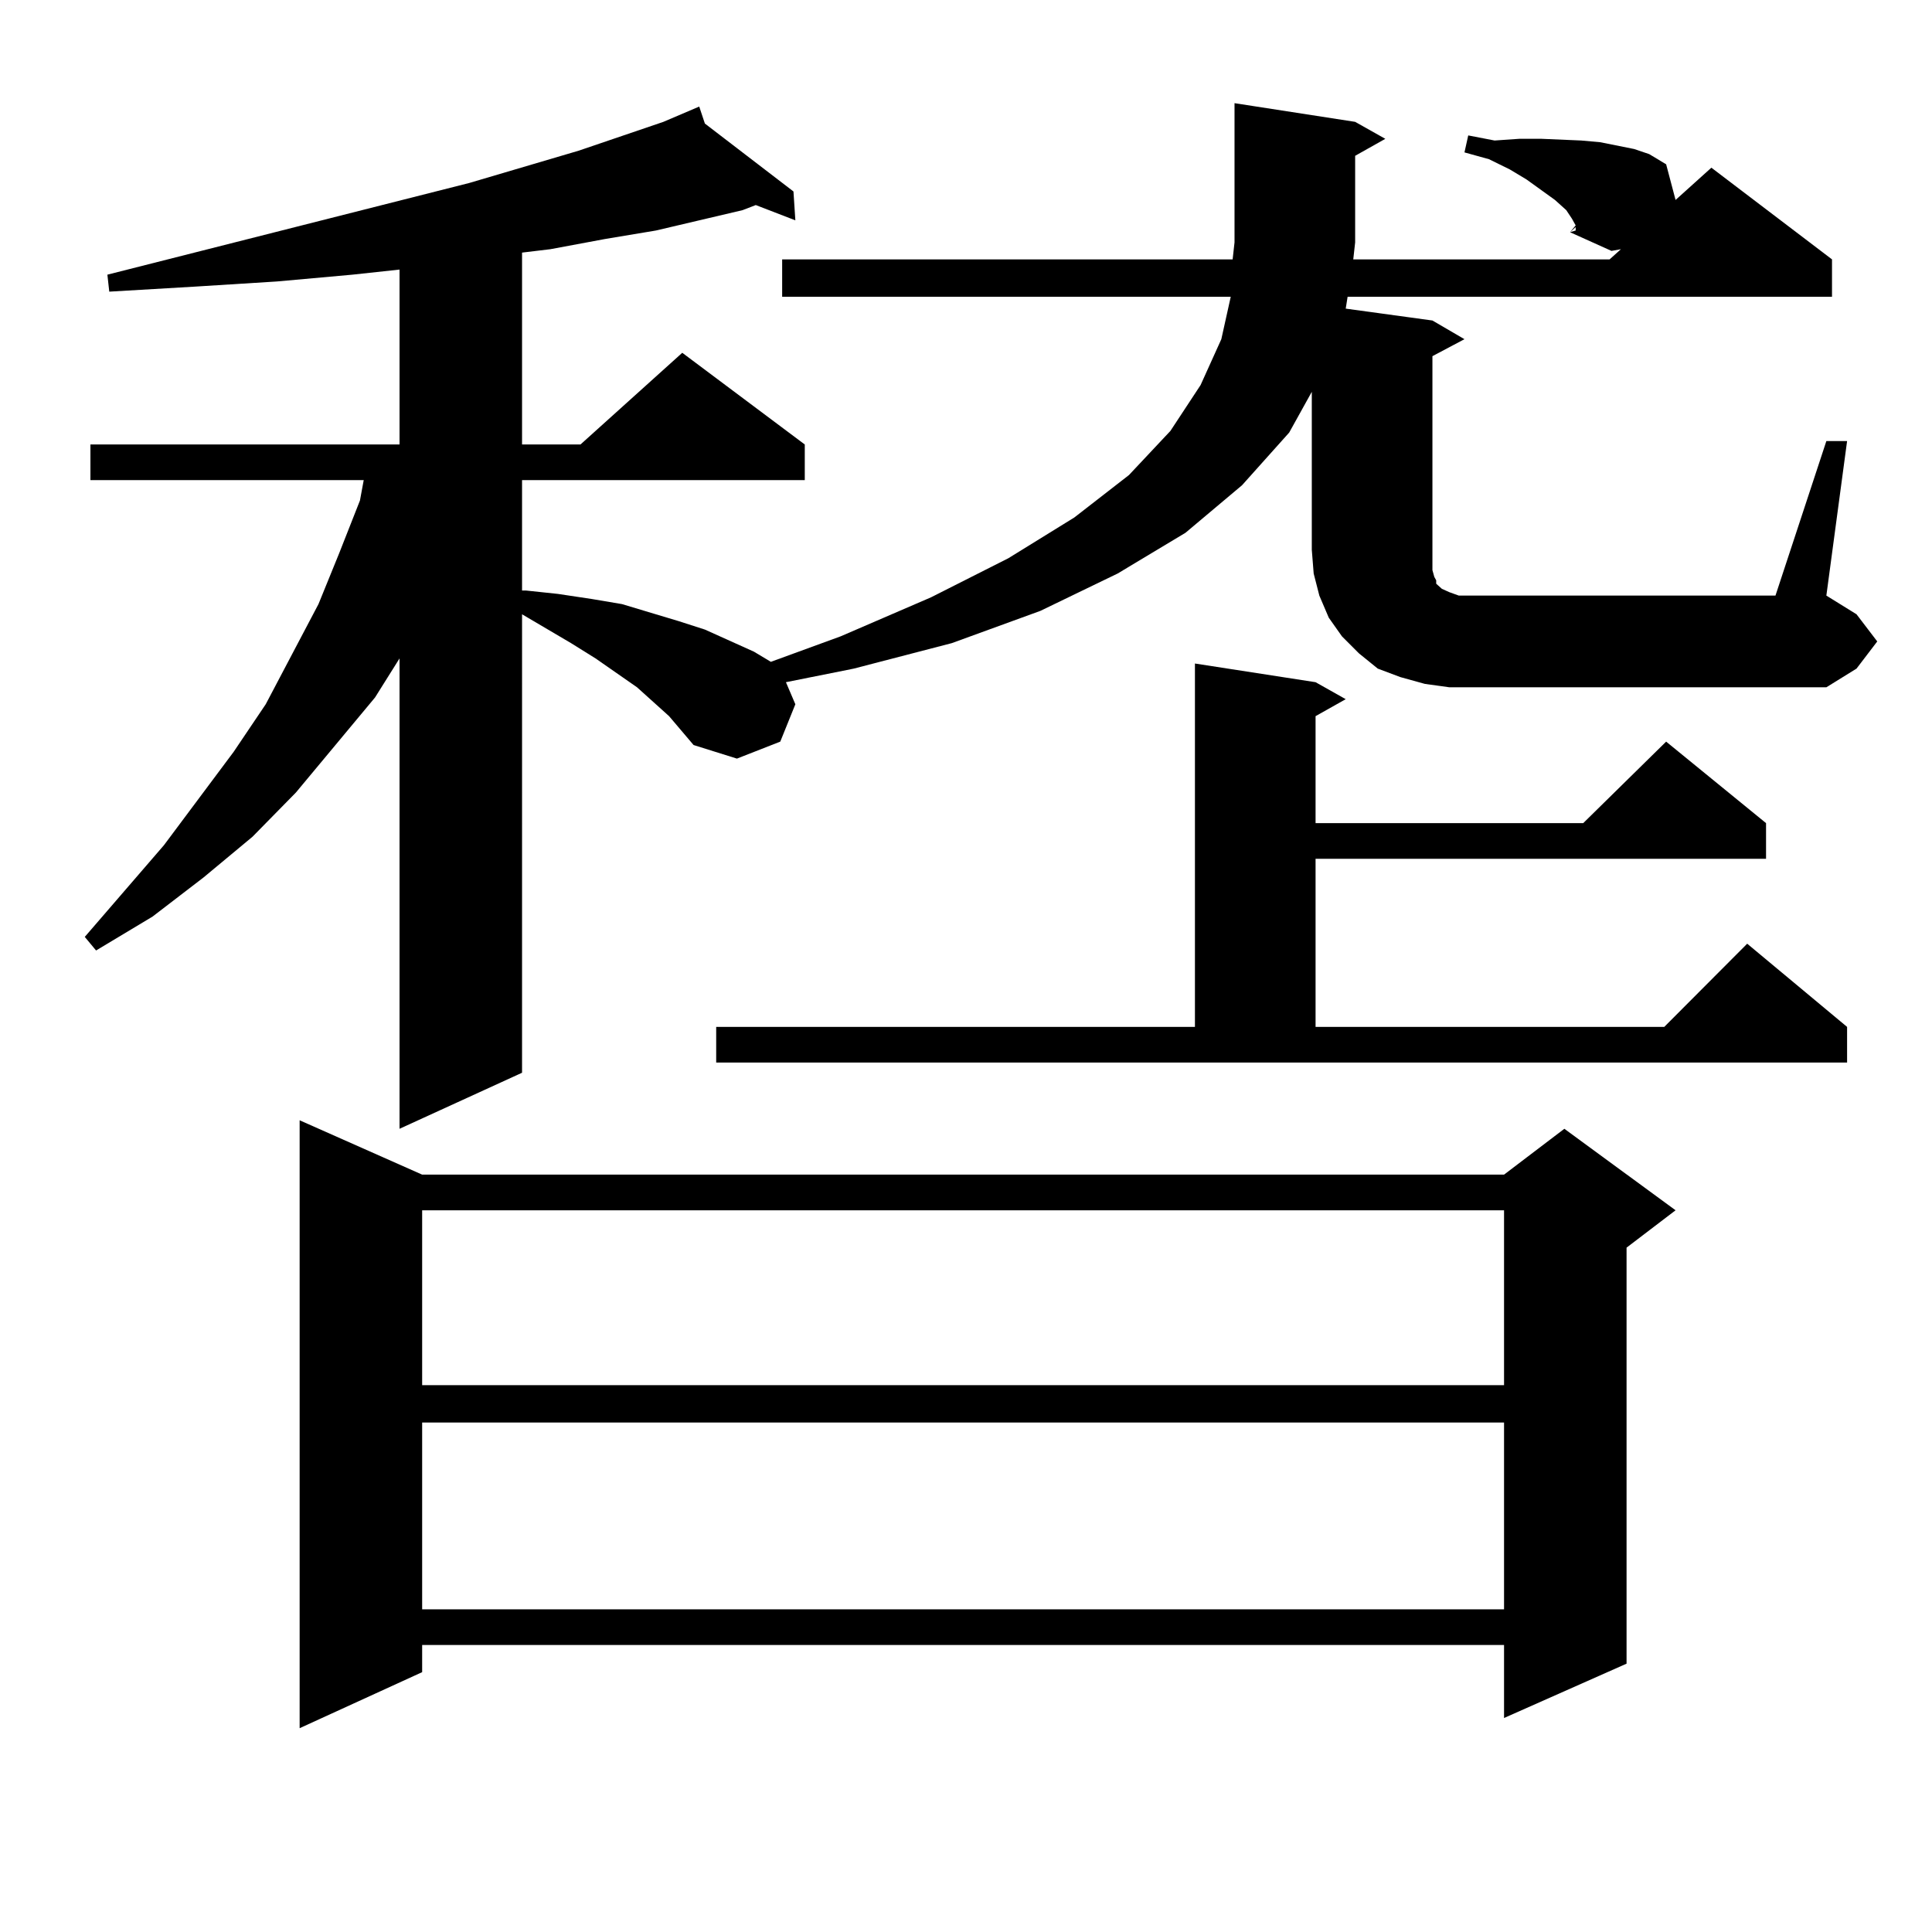
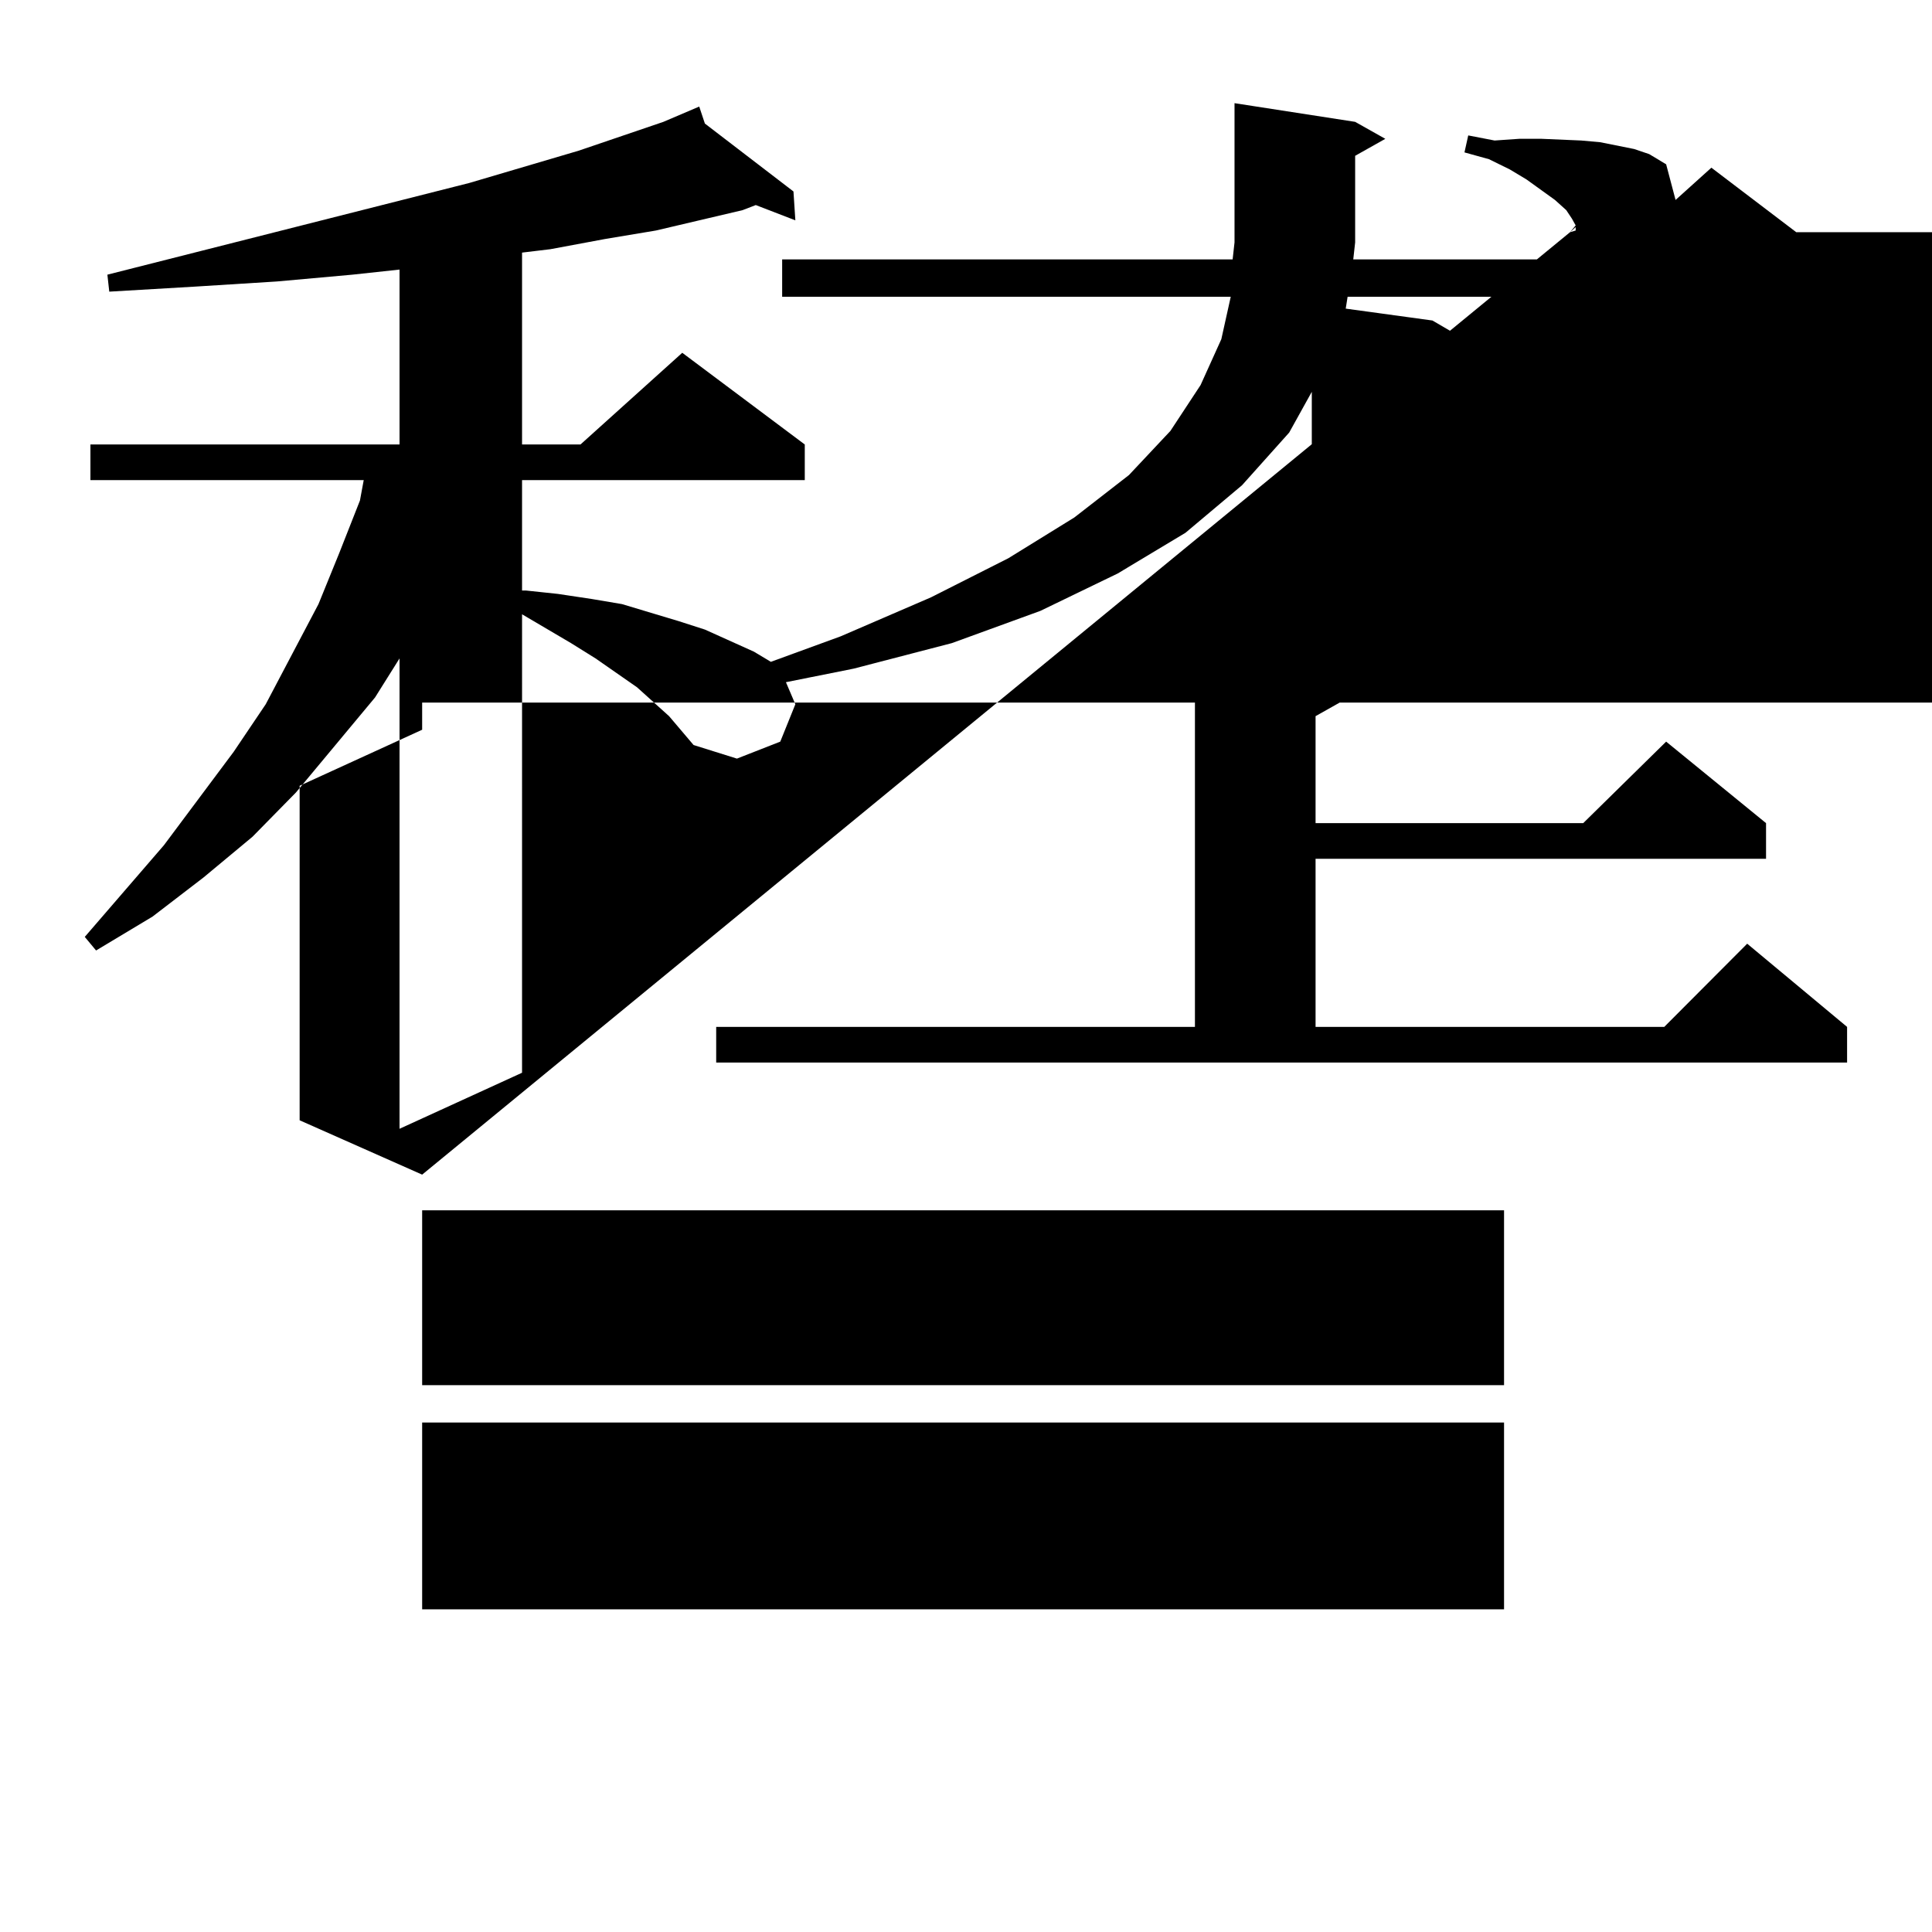
<svg xmlns="http://www.w3.org/2000/svg" version="1.1" id="图层_1" x="0px" y="0px" width="1000px" height="1000px" viewBox="0 0 1000 1000" enable-background="new 0 0 1000 1000" xml:space="preserve">
-   <path d="M812.639,120.191l2.927-3.516l-1.951-3.516l-2.927-4.395l-5.854-5.273L790.2,92.945l-8.78-5.273l-10.731-5.273  l-12.683-3.516l1.951-8.789l13.658,2.637l12.683-0.879h11.707l20.487,0.879l9.756,0.879l8.78,1.758l8.78,1.758l7.805,2.637  l8.78,5.273l4.878,18.457l18.536-16.699l62.438,47.461v19.336H697.52l-0.976,6.152l44.877,6.152l16.585,9.668l-16.585,8.789v100.195  v6.152v4.395l0.976,3.516l0.976,1.758v1.758l0.976,0.879l1.951,1.758l3.902,1.758l4.878,1.758h7.805h156.094l26.341-79.98h10.731  l-10.731,79.98l15.609,9.668l10.731,14.063l-10.731,14.063l-15.609,9.668H750.201l-12.683-1.758l-12.683-3.516l-11.707-4.395  l-9.756-7.91l-8.78-8.789l-6.829-9.668l-4.878-11.426l-2.927-11.426l-0.976-12.305v-81.738l-11.707,21.094l-24.39,27.246  l-29.268,24.609l-35.121,21.094l-39.999,19.336l-45.853,16.699l-50.73,13.184l-35.121,7.031l4.878,11.426l-7.805,19.336  l-22.438,8.789l-22.438-7.031l-12.683-14.941l-16.585-14.941l-21.463-14.941l-12.683-7.91l-25.365-14.941V555.25L206.8,584.254  V340.797l-12.683,20.215l-40.975,49.219l-22.438,22.852l-25.365,21.094l-26.341,20.215l-29.268,17.578l-5.854-7.031l40.975-47.461  l36.097-48.34l16.585-24.609l27.316-51.855l10.731-26.367l10.731-27.246l1.951-10.547H46.804v-18.457H206.8v-90.527l-24.39,2.637  l-39.023,3.516l-41.95,2.637l-44.877,2.637l-0.976-8.789l187.312-47.461l56.584-16.699l43.901-14.941l18.536-7.91l2.927,8.789  l45.853,35.156l0.976,14.941l-20.487-7.91l-6.829,2.637l-44.877,10.547l-26.341,4.395l-28.292,5.273l-14.634,1.758v99.316h30.243  l52.682-47.461l63.413,47.461v18.457H270.213v57.129h1.951l16.585,1.758l17.561,2.637l15.609,2.637l14.634,4.395l14.634,4.395  l13.658,4.395l25.365,11.426l8.78,5.273l36.097-13.184l46.828-20.215l39.999-20.215l34.146-21.094l28.292-21.973l21.463-22.852  l15.609-23.73l10.731-23.73l4.878-21.973H404.844v-19.336h233.165l0.976-8.789v-72.07l62.438,9.668l15.609,8.789l-15.609,8.789  v44.824l-0.976,8.789h132.68l5.854-5.273l-4.878,0.879L812.639,120.191z M218.507,607.984h559.986l31.219-23.73l57.56,42.188  l-25.365,19.336v215.332l-63.413,28.125v-37.793H218.507v14.063l-63.413,29.004V579.859L218.507,607.984z M218.507,626.441v90.527  h559.986v-90.527H218.507z M218.507,736.305v96.68h559.986v-96.68H218.507z M370.698,531.52h247.799V343.434l62.438,9.668  l15.609,8.789l-15.609,8.789v55.371h138.533l42.926-42.188l51.706,42.188v18.457H680.935v87.012h180.483l42.926-43.066  l51.706,43.066v18.457H370.698V531.52z M812.639,120.191l2.927-0.879v-1.758L812.639,120.191z" />
+   <path d="M812.639,120.191l2.927-3.516l-1.951-3.516l-2.927-4.395l-5.854-5.273L790.2,92.945l-8.78-5.273l-10.731-5.273  l-12.683-3.516l1.951-8.789l13.658,2.637l12.683-0.879h11.707l20.487,0.879l9.756,0.879l8.78,1.758l8.78,1.758l7.805,2.637  l8.78,5.273l4.878,18.457l18.536-16.699l62.438,47.461v19.336H697.52l-0.976,6.152l44.877,6.152l16.585,9.668l-16.585,8.789v100.195  v6.152v4.395l0.976,3.516l0.976,1.758v1.758l0.976,0.879l1.951,1.758l3.902,1.758l4.878,1.758h7.805h156.094l26.341-79.98h10.731  l-10.731,79.98l15.609,9.668l10.731,14.063l-10.731,14.063l-15.609,9.668H750.201l-12.683-1.758l-12.683-3.516l-11.707-4.395  l-9.756-7.91l-8.78-8.789l-6.829-9.668l-4.878-11.426l-2.927-11.426l-0.976-12.305v-81.738l-11.707,21.094l-24.39,27.246  l-29.268,24.609l-35.121,21.094l-39.999,19.336l-45.853,16.699l-50.73,13.184l-35.121,7.031l4.878,11.426l-7.805,19.336  l-22.438,8.789l-22.438-7.031l-12.683-14.941l-16.585-14.941l-21.463-14.941l-12.683-7.91l-25.365-14.941V555.25L206.8,584.254  V340.797l-12.683,20.215l-40.975,49.219l-22.438,22.852l-25.365,21.094l-26.341,20.215l-29.268,17.578l-5.854-7.031l40.975-47.461  l36.097-48.34l16.585-24.609l27.316-51.855l10.731-26.367l10.731-27.246l1.951-10.547H46.804v-18.457H206.8v-90.527l-24.39,2.637  l-39.023,3.516l-41.95,2.637l-44.877,2.637l-0.976-8.789l187.312-47.461l56.584-16.699l43.901-14.941l18.536-7.91l2.927,8.789  l45.853,35.156l0.976,14.941l-20.487-7.91l-6.829,2.637l-44.877,10.547l-26.341,4.395l-28.292,5.273l-14.634,1.758v99.316h30.243  l52.682-47.461l63.413,47.461v18.457H270.213v57.129h1.951l16.585,1.758l17.561,2.637l15.609,2.637l14.634,4.395l14.634,4.395  l13.658,4.395l25.365,11.426l8.78,5.273l36.097-13.184l46.828-20.215l39.999-20.215l34.146-21.094l28.292-21.973l21.463-22.852  l15.609-23.73l10.731-23.73l4.878-21.973H404.844v-19.336h233.165l0.976-8.789v-72.07l62.438,9.668l15.609,8.789l-15.609,8.789  v44.824l-0.976,8.789h132.68l5.854-5.273l-4.878,0.879L812.639,120.191z h559.986l31.219-23.73l57.56,42.188  l-25.365,19.336v215.332l-63.413,28.125v-37.793H218.507v14.063l-63.413,29.004V579.859L218.507,607.984z M218.507,626.441v90.527  h559.986v-90.527H218.507z M218.507,736.305v96.68h559.986v-96.68H218.507z M370.698,531.52h247.799V343.434l62.438,9.668  l15.609,8.789l-15.609,8.789v55.371h138.533l42.926-42.188l51.706,42.188v18.457H680.935v87.012h180.483l42.926-43.066  l51.706,43.066v18.457H370.698V531.52z M812.639,120.191l2.927-0.879v-1.758L812.639,120.191z" />
</svg>